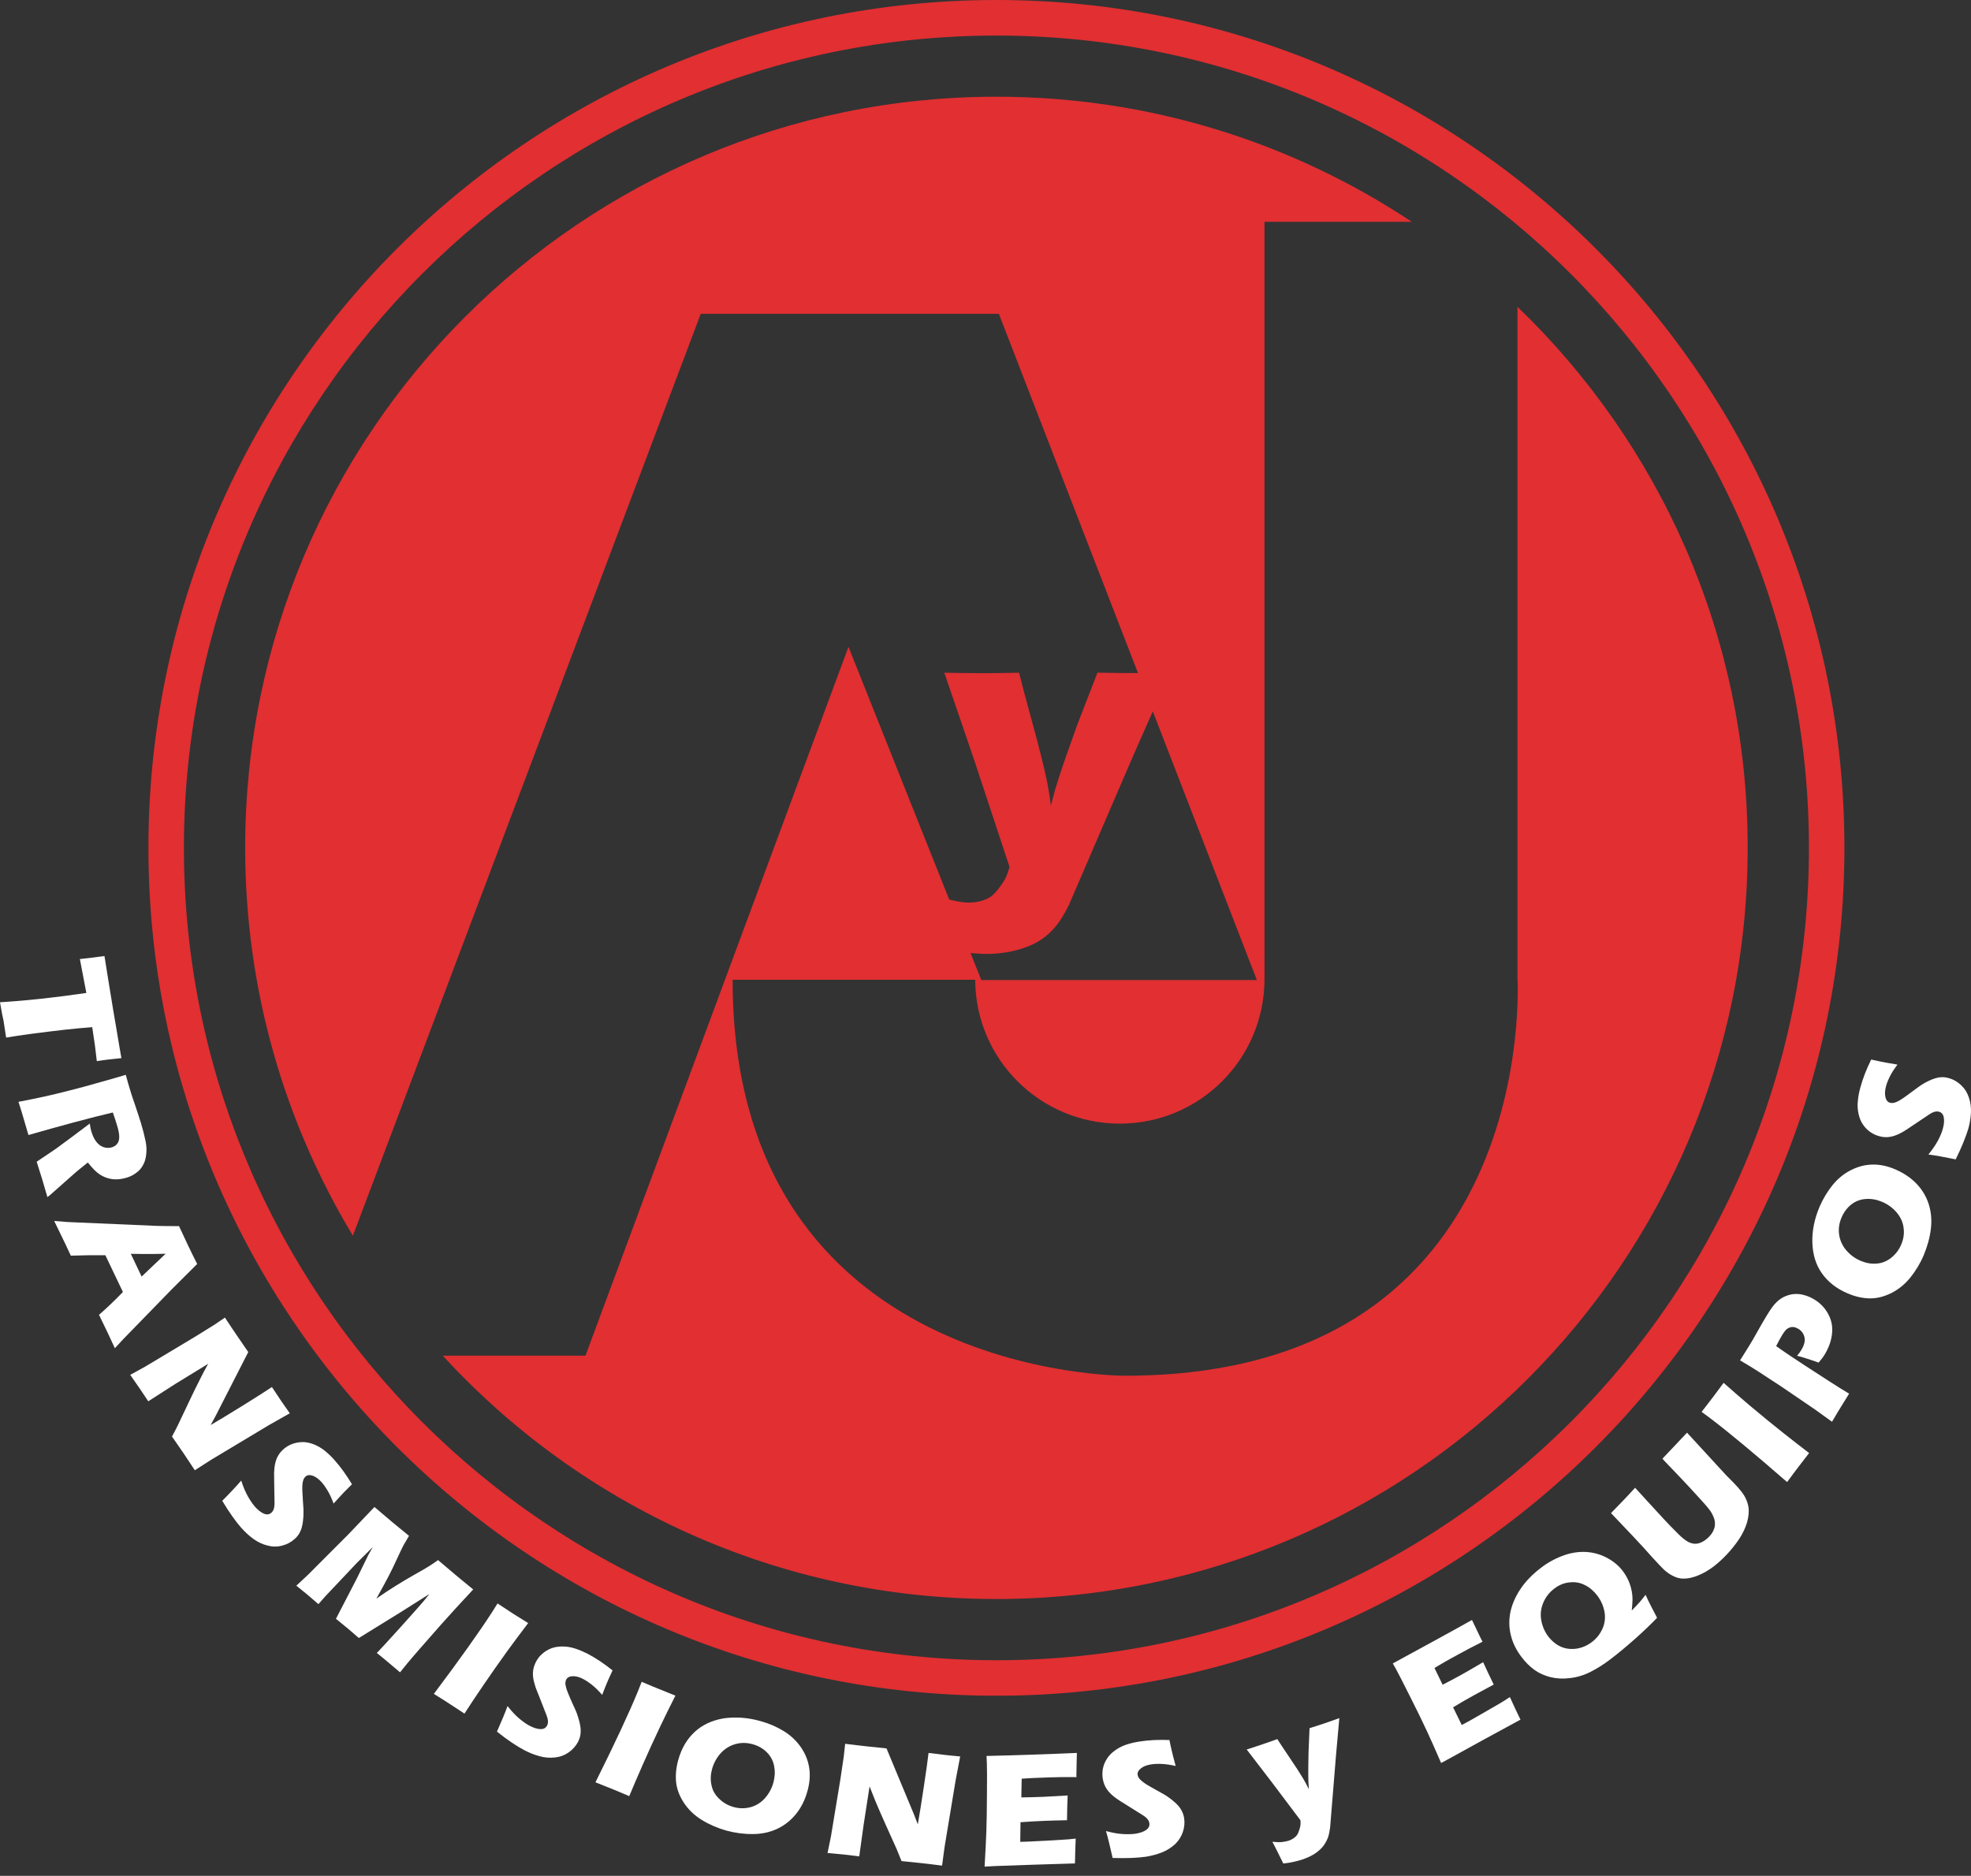
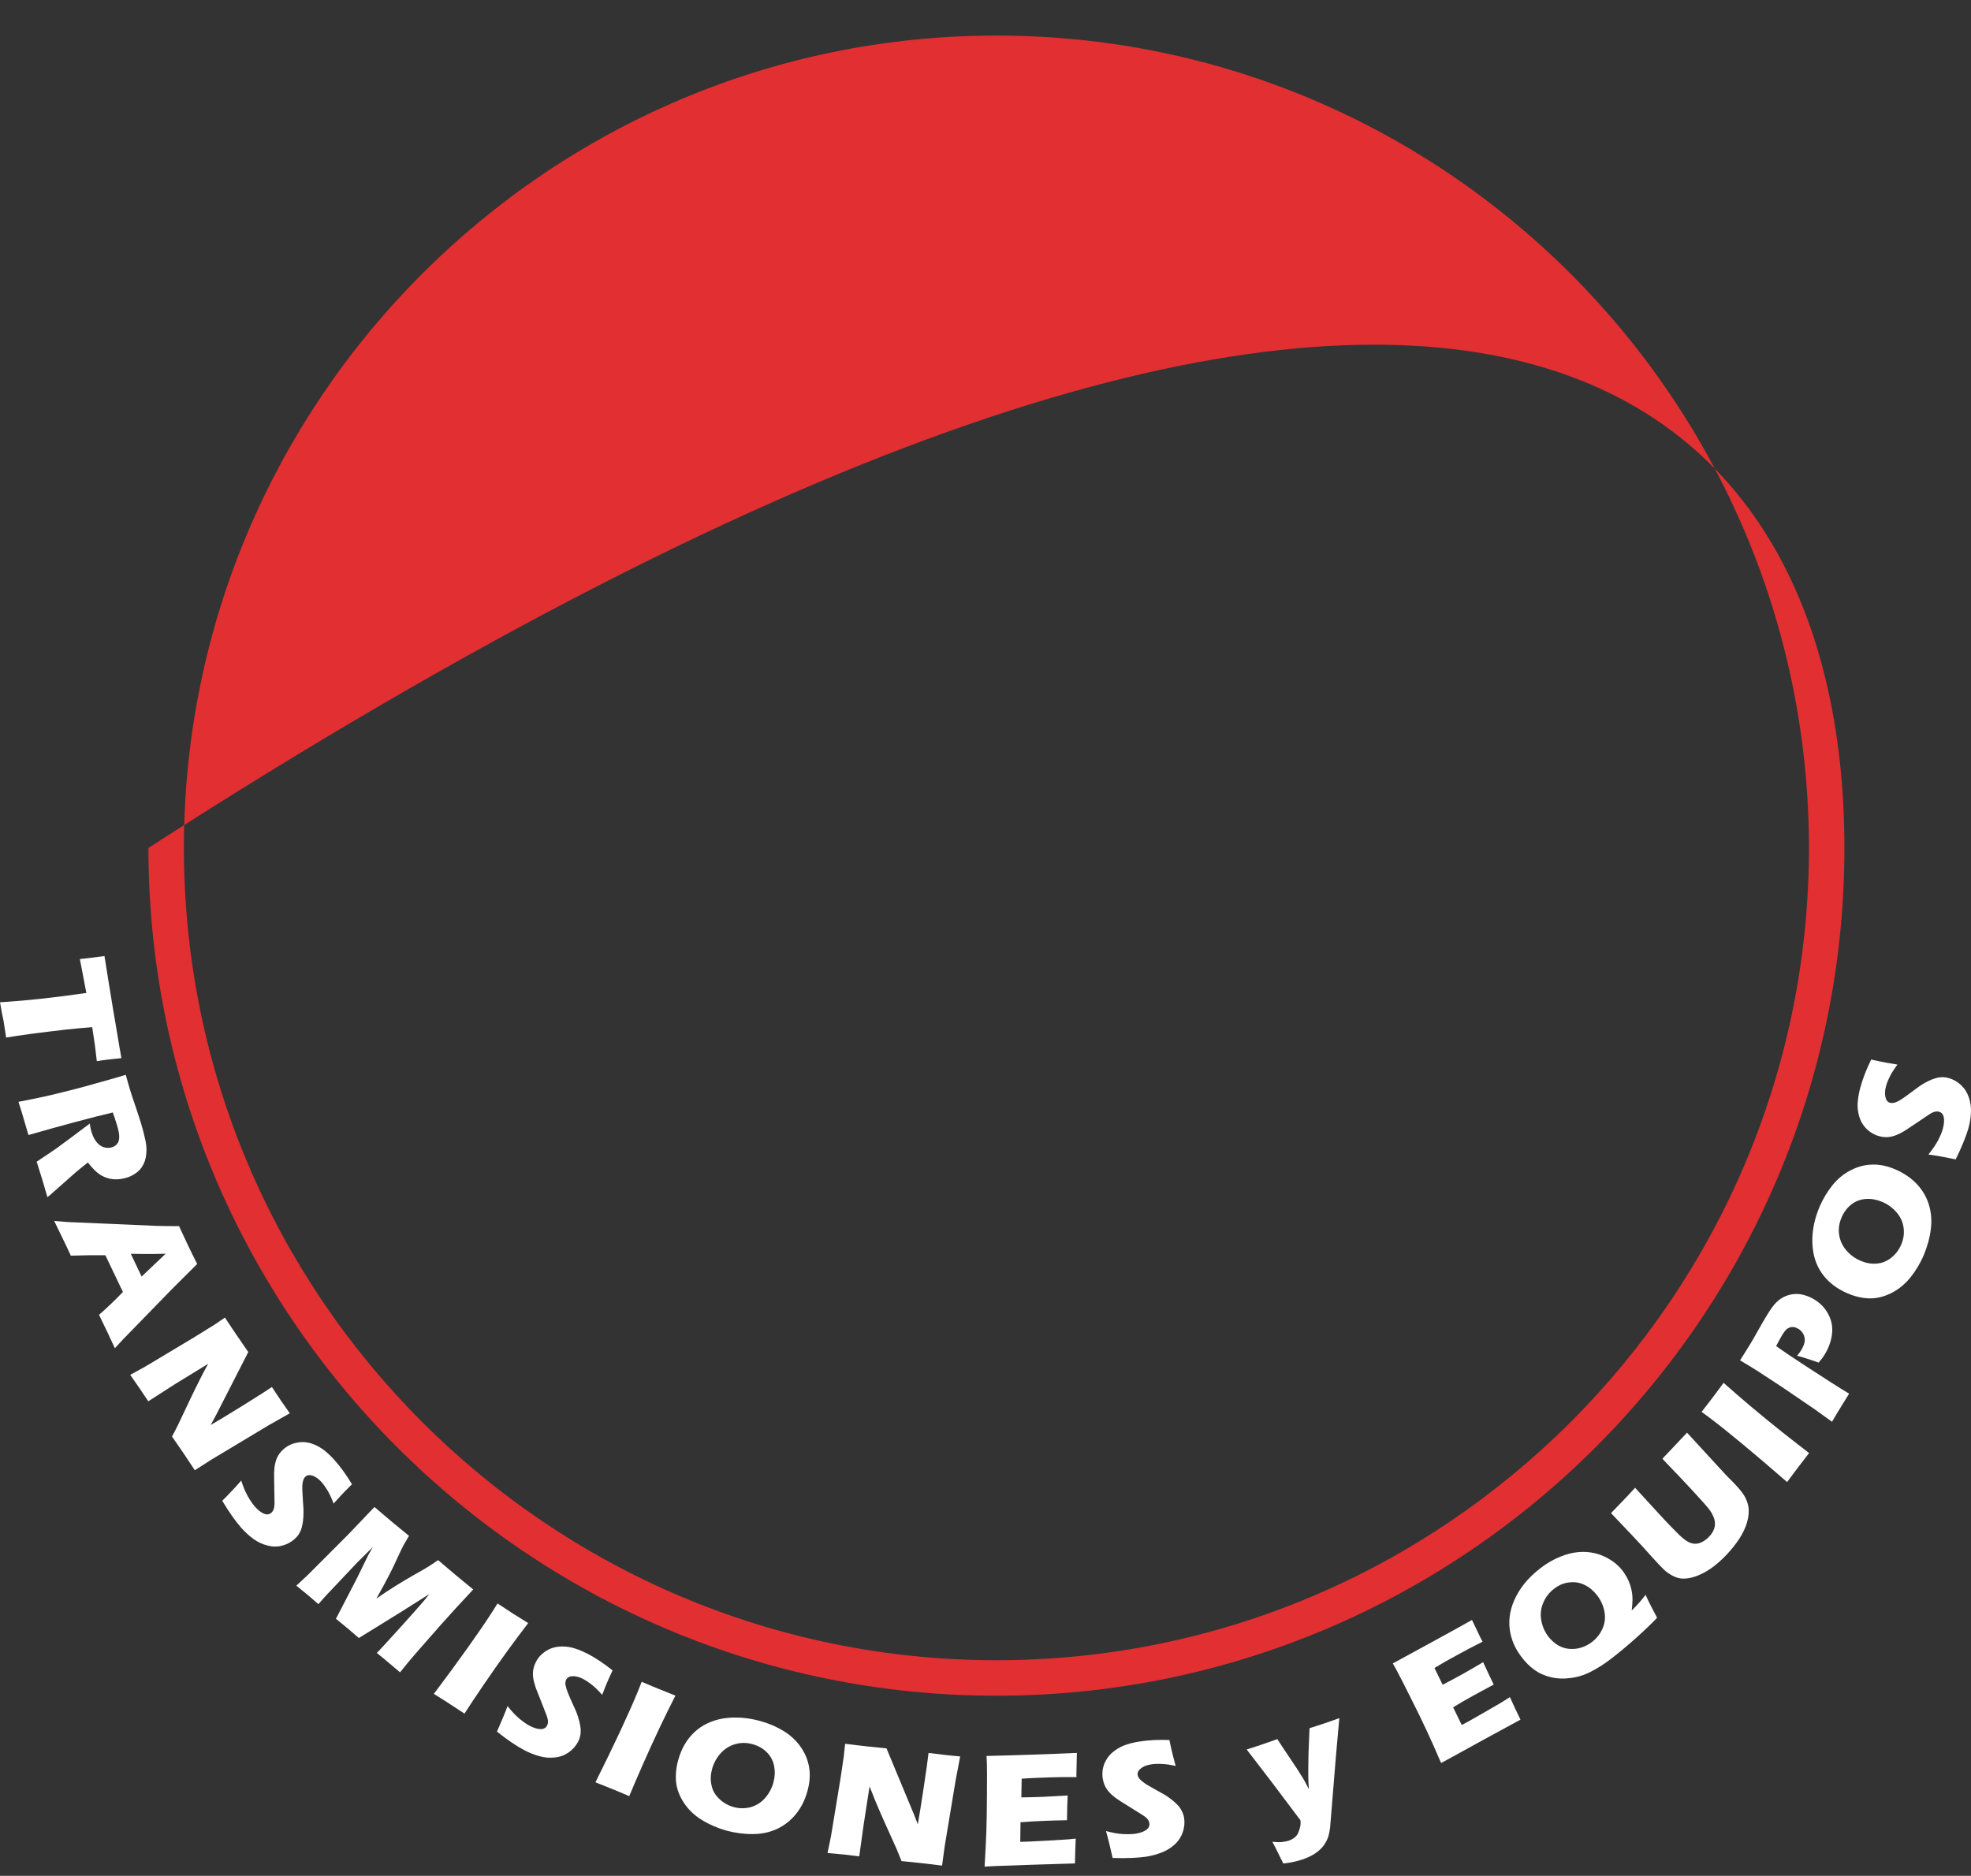
<svg xmlns="http://www.w3.org/2000/svg" width="104" height="99" viewBox="0 0 104 99" fill="none">
  <rect x="0" y="0" width="104" height="99" fill="#333333" stroke="none" />
  <path d="M0 52.895C1.39 52.811 2.904 52.647 4.556 52.404L4.215 50.615L4.688 50.562C4.936 50.531 5.215 50.496 5.512 50.456C5.64 51.253 5.786 52.182 5.963 53.245L6.14 54.285L6.309 55.295L6.406 55.844L5.99 55.888C5.769 55.914 5.583 55.932 5.436 55.954C5.29 55.976 5.18 55.99 5.109 56.003C5.042 55.397 4.976 54.901 4.91 54.507L4.865 54.21C4.361 54.25 3.896 54.29 3.471 54.338C2.864 54.409 2.271 54.48 1.704 54.555C1.133 54.631 0.673 54.697 0.323 54.759C0.252 54.298 0.208 53.998 0.186 53.865C0.151 53.741 0.089 53.417 0 52.895Z" fill="white" />
  <path d="M0.974 58.15C1.47 58.057 1.913 57.964 2.307 57.88C2.701 57.791 3.157 57.685 3.666 57.553C4.179 57.424 4.719 57.278 5.286 57.114C5.853 56.959 6.3 56.826 6.636 56.725C6.729 57.066 6.809 57.344 6.875 57.557C6.942 57.774 7.026 58.039 7.137 58.349C7.243 58.659 7.34 58.965 7.433 59.257C7.539 59.607 7.619 59.921 7.677 60.204C7.721 60.417 7.739 60.612 7.725 60.798C7.716 60.983 7.685 61.147 7.637 61.289C7.588 61.426 7.517 61.555 7.433 61.665C7.349 61.772 7.243 61.869 7.11 61.953C6.982 62.042 6.835 62.108 6.667 62.157C6.486 62.21 6.309 62.241 6.136 62.241C5.963 62.245 5.786 62.214 5.618 62.157C5.45 62.099 5.286 62.011 5.14 61.891C4.994 61.772 4.826 61.594 4.635 61.351L4.179 61.718C4.051 61.825 3.922 61.931 3.798 62.046L2.767 62.958C2.723 63.002 2.634 63.078 2.501 63.179C2.369 62.728 2.28 62.427 2.236 62.272C2.174 62.073 2.076 61.754 1.935 61.311C2.063 61.223 2.298 61.063 2.647 60.833C2.794 60.736 2.904 60.66 2.984 60.603C3.157 60.479 3.4 60.297 3.71 60.067L4.737 59.297C4.755 59.452 4.786 59.602 4.83 59.744C4.892 59.943 4.972 60.116 5.082 60.257C5.193 60.399 5.321 60.496 5.472 60.545C5.622 60.59 5.769 60.594 5.906 60.55C6.021 60.514 6.118 60.452 6.185 60.364C6.256 60.275 6.291 60.156 6.291 60.01C6.295 59.859 6.256 59.647 6.167 59.363C6.14 59.266 6.109 59.168 6.074 59.066C6.039 58.965 5.999 58.85 5.954 58.712C5.383 58.845 4.693 59.022 3.883 59.239C3.072 59.456 2.276 59.682 1.501 59.903C1.368 59.447 1.279 59.151 1.24 59.013C1.195 58.845 1.107 58.562 0.974 58.15Z" fill="white" />
  <path d="M2.86 64.437L3.568 64.494L8.274 64.698L8.792 64.707C8.947 64.711 9.164 64.711 9.447 64.711C9.655 65.163 9.815 65.499 9.912 65.707C10.085 66.07 10.249 66.402 10.404 66.708L9.067 68.04L6.517 70.661L6.061 71.153C5.853 70.705 5.729 70.435 5.684 70.342C5.583 70.126 5.428 69.807 5.224 69.391C5.591 69.072 6.012 68.678 6.486 68.186L5.56 66.247C5.003 66.239 4.392 66.247 3.736 66.269C3.515 65.787 3.373 65.49 3.32 65.388C3.223 65.18 3.072 64.871 2.86 64.437ZM6.902 66.172L7.473 67.372C8.239 66.641 8.659 66.239 8.739 66.168C8.279 66.181 7.902 66.181 7.606 66.181L6.902 66.172Z" fill="white" />
  <path d="M6.871 72.56L7.659 72.126L10.275 70.559L11.316 69.913L11.869 69.537C12.108 69.904 12.33 70.232 12.52 70.511C12.657 70.71 12.848 70.993 13.1 71.356L11.378 74.725L11.117 75.208C11.528 74.969 12.104 74.619 12.839 74.163C13.574 73.707 14.078 73.384 14.348 73.202C14.539 73.495 14.694 73.729 14.813 73.902C14.866 73.981 15.026 74.212 15.291 74.588L14.18 75.217L11.143 77.041L10.28 77.594C10.076 77.284 9.886 76.996 9.704 76.726C9.554 76.505 9.346 76.199 9.076 75.814C9.226 75.531 9.332 75.332 9.394 75.199L10.001 73.919C10.2 73.503 10.39 73.105 10.581 72.737C10.696 72.498 10.833 72.246 10.984 71.976L9.257 73.034L7.823 73.955C7.628 73.663 7.477 73.437 7.376 73.286C7.283 73.154 7.119 72.915 6.871 72.56Z" fill="white" />
  <path d="M11.727 79.206C12.157 78.776 12.489 78.418 12.728 78.139C12.834 78.471 12.954 78.75 13.078 78.971C13.202 79.192 13.33 79.374 13.454 79.52C13.618 79.701 13.777 79.825 13.928 79.887C14.083 79.949 14.207 79.932 14.317 79.839C14.353 79.803 14.379 79.772 14.406 79.728C14.432 79.688 14.45 79.635 14.463 79.569C14.477 79.502 14.486 79.418 14.486 79.321L14.468 78.254C14.463 78.006 14.463 77.833 14.463 77.727C14.472 77.519 14.49 77.342 14.53 77.196C14.565 77.049 14.618 76.921 14.689 76.802C14.76 76.686 14.848 76.58 14.959 76.483C15.088 76.368 15.234 76.279 15.402 76.213C15.566 76.151 15.743 76.115 15.933 76.107C16.123 76.102 16.323 76.138 16.535 76.217C16.748 76.301 16.947 76.412 17.128 76.558C17.31 76.704 17.483 76.868 17.646 77.054C17.97 77.413 18.275 77.842 18.572 78.333C18.43 78.475 18.302 78.599 18.187 78.719C18.072 78.838 17.877 79.046 17.602 79.352C17.505 79.086 17.398 78.86 17.288 78.67C17.173 78.48 17.067 78.329 16.96 78.214C16.81 78.046 16.655 77.939 16.5 77.882C16.34 77.829 16.212 77.842 16.123 77.926C16.079 77.966 16.048 78.01 16.022 78.063C16 78.117 15.977 78.192 15.964 78.285C15.951 78.382 15.947 78.497 15.951 78.63C15.955 78.767 15.969 78.971 15.986 79.25L16.013 79.644C16.017 79.763 16.013 79.896 16.008 80.042C16 80.193 15.982 80.33 15.96 80.454C15.933 80.578 15.907 80.684 15.867 80.773C15.831 80.861 15.787 80.941 15.738 81.012C15.685 81.083 15.623 81.158 15.548 81.22C15.358 81.392 15.132 81.512 14.88 81.574C14.623 81.641 14.366 81.636 14.105 81.565C13.844 81.499 13.6 81.384 13.379 81.224C13.153 81.061 12.945 80.87 12.741 80.644C12.436 80.299 12.095 79.821 11.727 79.206Z" fill="white" />
  <path d="M15.636 83.686L16.27 83.093L18.395 80.963L19.758 79.533C20.161 79.874 20.475 80.144 20.701 80.334C20.892 80.494 21.184 80.733 21.582 81.056C21.454 81.269 21.361 81.432 21.294 81.547C21.232 81.662 21.122 81.893 20.962 82.238C20.803 82.588 20.661 82.884 20.533 83.128C20.409 83.376 20.183 83.787 19.86 84.368C20.241 84.102 20.577 83.88 20.865 83.703C21.148 83.522 21.485 83.323 21.866 83.106C22.246 82.889 22.494 82.752 22.609 82.676C22.724 82.606 22.888 82.495 23.114 82.335C23.437 82.614 23.756 82.884 24.07 83.146C24.287 83.323 24.584 83.571 24.969 83.885C24.314 84.584 23.756 85.195 23.295 85.713C22.401 86.727 21.79 87.422 21.467 87.816C21.401 87.896 21.281 88.046 21.108 88.259C20.821 88.015 20.622 87.843 20.506 87.75C20.338 87.608 20.134 87.436 19.882 87.236C20.064 87.055 20.475 86.603 21.122 85.89C21.768 85.173 22.175 84.713 22.348 84.509C22.423 84.416 22.525 84.292 22.654 84.128L21.113 85.102L18.935 86.448C18.656 86.205 18.461 86.037 18.355 85.948C18.218 85.837 18.009 85.665 17.726 85.434L18.833 83.296L19.4 82.136C19.417 82.092 19.448 82.039 19.484 81.977C19.519 81.91 19.581 81.8 19.674 81.645L18.833 82.481L17.164 84.248L16.801 84.66C16.504 84.403 16.314 84.239 16.23 84.168C16.115 84.075 15.92 83.916 15.636 83.686Z" fill="white" />
  <path d="M22.892 89.397C24.269 87.564 25.292 86.125 25.96 85.089L26.253 84.624C26.669 84.899 26.948 85.085 27.089 85.173C27.156 85.213 27.413 85.377 27.869 85.66C27.479 86.174 27.112 86.661 26.775 87.126C26.31 87.772 25.881 88.383 25.491 88.958C25.102 89.529 24.774 90.021 24.508 90.437L23.778 89.959C23.641 89.866 23.344 89.676 22.892 89.397Z" fill="white" />
  <path d="M26.222 91.389C26.465 90.835 26.656 90.384 26.78 90.039C26.997 90.313 27.2 90.534 27.399 90.698C27.594 90.862 27.776 90.99 27.944 91.079C28.165 91.194 28.356 91.252 28.524 91.256C28.683 91.26 28.798 91.198 28.865 91.07C28.887 91.026 28.9 90.982 28.909 90.937C28.918 90.889 28.918 90.831 28.905 90.765C28.896 90.698 28.874 90.619 28.838 90.526L28.449 89.529C28.356 89.304 28.294 89.14 28.258 89.043C28.192 88.839 28.148 88.666 28.13 88.516C28.112 88.365 28.117 88.224 28.143 88.091C28.17 87.958 28.218 87.829 28.285 87.697C28.364 87.542 28.471 87.404 28.604 87.289C28.736 87.17 28.887 87.073 29.064 87.002C29.241 86.931 29.445 86.895 29.671 86.895C29.901 86.895 30.122 86.931 30.343 87.002C30.565 87.073 30.786 87.17 31.008 87.281C31.433 87.502 31.875 87.799 32.322 88.157C32.238 88.334 32.163 88.498 32.097 88.648C32.03 88.799 31.919 89.069 31.773 89.45C31.587 89.233 31.41 89.06 31.238 88.923C31.065 88.786 30.91 88.684 30.768 88.609C30.574 88.507 30.388 88.458 30.22 88.463C30.051 88.467 29.941 88.529 29.879 88.635C29.852 88.684 29.839 88.737 29.834 88.799C29.825 88.857 29.839 88.932 29.861 89.025C29.883 89.118 29.918 89.228 29.971 89.352C30.02 89.481 30.104 89.667 30.215 89.919L30.379 90.278C30.423 90.384 30.472 90.512 30.512 90.654C30.56 90.796 30.591 90.933 30.613 91.057C30.636 91.185 30.645 91.291 30.64 91.385C30.64 91.477 30.627 91.57 30.605 91.659C30.582 91.743 30.547 91.832 30.503 91.925C30.383 92.15 30.215 92.336 30.003 92.487C29.786 92.637 29.542 92.726 29.272 92.752C29.002 92.783 28.736 92.761 28.471 92.686C28.205 92.615 27.939 92.509 27.674 92.372C27.267 92.159 26.78 91.832 26.222 91.389Z" fill="white" />
  <path d="M31.419 94.063C32.442 92.009 33.186 90.415 33.655 89.273L33.858 88.759C34.319 88.954 34.629 89.087 34.784 89.144C34.855 89.175 35.142 89.29 35.638 89.49C35.346 90.061 35.08 90.605 34.833 91.123C34.492 91.845 34.182 92.522 33.903 93.16C33.624 93.793 33.389 94.342 33.203 94.793L32.393 94.452C32.238 94.386 31.911 94.258 31.419 94.063Z" fill="white" />
  <path d="M40.136 90.835C40.574 90.955 40.982 91.132 41.358 91.362C41.73 91.593 42.031 91.88 42.266 92.221C42.5 92.567 42.642 92.925 42.699 93.31C42.757 93.687 42.726 94.094 42.602 94.537C42.474 94.997 42.274 95.4 42 95.736C41.725 96.077 41.398 96.334 41.008 96.52C40.619 96.701 40.189 96.794 39.724 96.794C39.255 96.799 38.786 96.737 38.317 96.609C37.852 96.476 37.427 96.294 37.033 96.051C36.643 95.812 36.329 95.51 36.09 95.152C35.851 94.789 35.714 94.426 35.674 94.05C35.638 93.682 35.674 93.288 35.789 92.881C35.957 92.279 36.24 91.792 36.648 91.411C37.05 91.035 37.56 90.796 38.179 90.689C38.795 90.601 39.45 90.641 40.136 90.835ZM39.716 92.053C39.397 91.964 39.091 91.964 38.795 92.049C38.498 92.133 38.241 92.296 38.024 92.531C37.812 92.77 37.661 93.045 37.573 93.359C37.493 93.651 37.48 93.934 37.542 94.213C37.595 94.492 37.732 94.731 37.954 94.939C38.17 95.147 38.423 95.289 38.711 95.369C39.016 95.453 39.313 95.453 39.614 95.373C39.906 95.289 40.163 95.13 40.371 94.891C40.579 94.652 40.725 94.382 40.809 94.076C40.889 93.784 40.902 93.496 40.849 93.213C40.796 92.93 40.667 92.686 40.464 92.482C40.264 92.279 40.012 92.137 39.716 92.053Z" fill="white" />
  <path d="M43.665 97.795L43.846 96.914L44.342 93.908L44.523 92.691L44.594 92.031C45.033 92.084 45.422 92.133 45.759 92.168C45.998 92.195 46.339 92.23 46.777 92.274L48.229 95.767L48.428 96.281C48.512 95.807 48.619 95.143 48.747 94.289C48.88 93.434 48.955 92.841 48.995 92.513C49.34 92.558 49.619 92.593 49.832 92.615C49.929 92.629 50.208 92.655 50.664 92.699L50.425 93.952L49.845 97.45L49.708 98.459C49.336 98.415 48.995 98.371 48.676 98.335C48.41 98.304 48.039 98.269 47.569 98.22C47.45 97.928 47.366 97.715 47.308 97.578L46.728 96.29C46.538 95.869 46.361 95.462 46.201 95.081C46.099 94.833 45.993 94.568 45.883 94.28L45.573 96.281L45.338 97.972C44.988 97.928 44.723 97.897 44.537 97.875C44.382 97.861 44.09 97.835 43.665 97.795Z" fill="white" />
  <path d="M51.952 98.512C51.996 97.777 52.027 97.157 52.045 96.662C52.063 96.166 52.072 95.506 52.076 94.683C52.085 93.859 52.081 93.31 52.072 93.049L52.054 92.673C52.727 92.659 53.541 92.633 54.493 92.602C55.374 92.571 56.149 92.544 56.822 92.513L56.818 92.655C56.818 92.691 56.813 92.814 56.809 93.027L56.8 93.487C56.795 93.589 56.795 93.691 56.8 93.788C56.251 93.784 55.79 93.788 55.414 93.802C55.002 93.815 54.728 93.824 54.582 93.833C54.44 93.837 54.219 93.855 53.909 93.873L53.891 94.86C54.228 94.855 54.617 94.847 55.064 94.829C55.224 94.824 55.649 94.798 56.335 94.758C56.317 95.121 56.308 95.559 56.3 96.064C55.808 96.073 55.427 96.086 55.166 96.095C54.772 96.108 54.334 96.135 53.847 96.17L53.834 97.206L54.325 97.189C54.471 97.184 54.768 97.171 55.224 97.144L56.105 97.091C56.238 97.087 56.455 97.069 56.76 97.034C56.742 97.454 56.729 97.892 56.72 98.344C56.025 98.362 55.264 98.388 54.436 98.415L52.559 98.481L51.952 98.512Z" fill="white" />
  <path d="M58.708 98.056C58.575 97.463 58.46 96.989 58.358 96.635C58.695 96.728 58.991 96.781 59.248 96.794C59.505 96.808 59.726 96.803 59.912 96.777C60.156 96.737 60.346 96.671 60.479 96.578C60.612 96.48 60.669 96.365 60.647 96.223C60.638 96.179 60.629 96.13 60.607 96.091C60.585 96.051 60.554 96.006 60.505 95.958C60.457 95.905 60.39 95.856 60.306 95.803L59.403 95.236C59.195 95.108 59.044 95.015 58.96 94.953C58.788 94.838 58.65 94.718 58.548 94.607C58.447 94.497 58.363 94.382 58.305 94.258C58.248 94.134 58.208 94.001 58.185 93.859C58.159 93.687 58.163 93.514 58.194 93.341C58.23 93.164 58.296 92.996 58.398 92.837C58.495 92.673 58.637 92.522 58.823 92.389C59.005 92.252 59.208 92.15 59.429 92.075C59.651 92.004 59.881 91.947 60.129 91.911C60.603 91.836 61.13 91.809 61.705 91.832C61.745 92.026 61.78 92.204 61.82 92.363C61.856 92.522 61.926 92.801 62.033 93.2C61.758 93.138 61.51 93.102 61.289 93.093C61.068 93.085 60.882 93.093 60.727 93.12C60.505 93.155 60.328 93.222 60.2 93.328C60.067 93.434 60.01 93.545 60.027 93.665C60.036 93.722 60.054 93.775 60.085 93.824C60.116 93.873 60.169 93.93 60.244 93.992C60.315 94.058 60.408 94.121 60.527 94.196C60.643 94.262 60.82 94.368 61.063 94.501L61.404 94.692C61.506 94.749 61.617 94.824 61.736 94.913C61.856 95.001 61.962 95.09 62.055 95.178C62.148 95.272 62.223 95.351 62.272 95.431C62.325 95.511 62.369 95.59 62.404 95.674C62.44 95.758 62.462 95.847 62.48 95.944C62.52 96.201 62.493 96.454 62.409 96.697C62.325 96.941 62.183 97.162 61.984 97.343C61.785 97.525 61.554 97.667 61.298 97.768C61.041 97.866 60.767 97.941 60.47 97.99C60.005 98.056 59.421 98.078 58.708 98.056Z" fill="white" />
  <path d="M67.713 98.348C67.412 97.733 67.217 97.348 67.137 97.202C67.336 97.224 67.505 97.228 67.646 97.215C67.788 97.197 67.903 97.175 68.001 97.144C68.102 97.109 68.191 97.064 68.27 97.007C68.35 96.949 68.408 96.892 68.443 96.839C68.479 96.781 68.518 96.701 68.549 96.6C68.585 96.502 68.603 96.414 68.616 96.347C68.625 96.276 68.629 96.183 68.62 96.068L67.08 94.023L65.782 92.332C66.185 92.204 66.469 92.106 66.628 92.053C66.818 91.991 67.075 91.898 67.398 91.783C67.518 91.973 67.735 92.301 68.049 92.766C68.364 93.226 68.598 93.594 68.757 93.859C68.846 94.005 68.948 94.196 69.063 94.43L69.041 94.081C69.041 93.983 69.036 93.877 69.032 93.753C69.032 93.629 69.032 93.483 69.032 93.31L69.045 92.482L69.098 91.207C69.435 91.101 69.692 91.017 69.864 90.96C70.019 90.906 70.285 90.813 70.67 90.676L70.489 92.704L70.183 96.458C70.152 96.671 70.117 96.847 70.068 96.985C70.019 97.109 69.962 97.224 69.895 97.326C69.833 97.423 69.758 97.512 69.674 97.591C69.563 97.698 69.43 97.799 69.28 97.888C69.112 97.985 68.939 98.061 68.753 98.127C68.669 98.153 68.554 98.189 68.417 98.224C68.275 98.26 68.16 98.282 68.067 98.3C67.983 98.317 67.863 98.331 67.713 98.348Z" fill="white" />
  <path d="M76.04 93.045C75.748 92.363 75.496 91.801 75.287 91.353C75.079 90.902 74.792 90.309 74.42 89.574C74.052 88.839 73.804 88.352 73.676 88.117L73.49 87.79C74.083 87.471 74.796 87.077 75.633 86.621C76.403 86.2 77.085 85.824 77.669 85.496L77.731 85.625C77.745 85.656 77.798 85.766 77.891 85.957L78.09 86.377C78.134 86.466 78.178 86.555 78.227 86.643C77.736 86.891 77.324 87.103 77.001 87.285C76.638 87.48 76.399 87.617 76.27 87.688C76.146 87.759 75.952 87.874 75.69 88.029L76.12 88.914C76.421 88.759 76.766 88.578 77.156 88.361C77.293 88.285 77.665 88.073 78.258 87.723C78.409 88.06 78.595 88.449 78.816 88.905C78.382 89.14 78.05 89.317 77.815 89.445C77.475 89.631 77.089 89.853 76.673 90.105L77.129 91.039L77.563 90.805C77.687 90.734 77.953 90.583 78.347 90.357L79.112 89.915C79.228 89.848 79.414 89.733 79.67 89.565C79.843 89.955 80.029 90.349 80.228 90.756C79.613 91.088 78.944 91.451 78.218 91.849L76.571 92.757L76.04 93.045Z" fill="white" />
  <path d="M86.829 84.168C86.922 84.381 87.019 84.576 87.112 84.757L87.436 85.381C87.112 85.718 86.718 86.099 86.254 86.51C85.789 86.922 85.359 87.276 84.97 87.573C84.629 87.834 84.284 88.051 83.938 88.228C83.593 88.405 83.234 88.516 82.862 88.56C82.495 88.609 82.15 88.595 81.822 88.516C81.499 88.436 81.211 88.308 80.959 88.126C80.711 87.945 80.485 87.719 80.286 87.453C80.011 87.095 79.821 86.714 79.724 86.315C79.622 85.917 79.613 85.514 79.693 85.098C79.777 84.691 79.949 84.283 80.215 83.88C80.476 83.482 80.839 83.101 81.308 82.743C81.667 82.468 82.052 82.256 82.464 82.105C82.876 81.95 83.278 81.888 83.672 81.906C84.071 81.928 84.443 82.03 84.784 82.212C85.129 82.393 85.403 82.623 85.616 82.898C85.736 83.057 85.837 83.225 85.921 83.407C86.001 83.588 86.059 83.77 86.094 83.956C86.13 84.137 86.143 84.31 86.138 84.465C86.134 84.62 86.121 84.797 86.099 84.996C86.284 84.81 86.417 84.668 86.506 84.567C86.586 84.478 86.696 84.341 86.829 84.168ZM82.012 83.841C81.747 84.04 81.552 84.292 81.428 84.593C81.3 84.894 81.269 85.2 81.326 85.519C81.384 85.837 81.508 86.116 81.689 86.36C81.893 86.621 82.123 86.807 82.384 86.918C82.641 87.024 82.915 87.05 83.208 87.006C83.495 86.957 83.761 86.842 83.996 86.661C84.248 86.47 84.434 86.231 84.558 85.948C84.682 85.669 84.717 85.368 84.66 85.058C84.602 84.748 84.474 84.46 84.275 84.199C84.089 83.96 83.872 83.774 83.619 83.65C83.367 83.522 83.097 83.478 82.814 83.513C82.522 83.54 82.26 83.65 82.012 83.841Z" fill="white" />
  <path d="M85.005 79.856C85.315 79.538 85.532 79.312 85.656 79.183C85.815 79.02 86.019 78.798 86.276 78.519L87.506 79.861C87.737 80.113 87.958 80.352 88.166 80.565C88.374 80.777 88.516 80.923 88.6 81.003C88.755 81.153 88.901 81.269 89.025 81.344C89.153 81.424 89.282 81.463 89.41 81.472C89.543 81.481 89.676 81.45 89.813 81.379C89.95 81.308 90.074 81.215 90.18 81.1C90.278 80.999 90.349 80.897 90.406 80.782C90.446 80.693 90.477 80.605 90.486 80.511C90.495 80.427 90.49 80.343 90.477 80.264C90.459 80.166 90.419 80.055 90.362 79.94C90.309 79.83 90.225 79.701 90.105 79.56C89.986 79.409 89.698 79.095 89.251 78.608C88.87 78.192 88.511 77.82 88.188 77.483C87.869 77.156 87.714 76.988 87.723 76.979C88.02 76.664 88.254 76.416 88.423 76.239L89.016 75.611L91.075 77.851C91.115 77.895 91.15 77.926 91.176 77.953C91.601 78.369 91.876 78.683 92.009 78.891C92.141 79.104 92.226 79.321 92.261 79.551C92.292 79.777 92.266 80.038 92.186 80.339C92.097 80.635 91.96 80.932 91.765 81.224C91.566 81.521 91.345 81.795 91.101 82.052C90.88 82.287 90.654 82.49 90.415 82.676C90.194 82.84 89.977 82.977 89.76 83.075C89.547 83.177 89.344 83.243 89.149 83.283C88.967 83.314 88.808 83.323 88.671 83.301C88.533 83.283 88.392 83.234 88.25 83.159C88.086 83.075 87.931 82.964 87.785 82.827C87.737 82.778 87.666 82.707 87.568 82.606C87.471 82.504 87.338 82.362 87.161 82.167L86.705 81.658C86.585 81.525 86.404 81.331 86.165 81.078L85.005 79.856Z" fill="white" />
  <path d="M94.297 78.218C92.567 76.713 91.212 75.584 90.229 74.84L89.786 74.513C90.092 74.119 90.295 73.853 90.397 73.72C90.446 73.658 90.627 73.415 90.946 72.981C91.424 73.406 91.885 73.804 92.323 74.176C92.938 74.69 93.51 75.163 94.054 75.593C94.599 76.027 95.068 76.385 95.457 76.686L94.922 77.382C94.82 77.51 94.612 77.793 94.297 78.218Z" fill="white" />
  <path d="M96.666 75.035L95.776 74.393L94.01 73.189L92.744 72.361C92.606 72.273 92.469 72.188 92.332 72.104C92.226 72.042 92.053 71.936 91.814 71.794C92.013 71.476 92.177 71.223 92.296 71.024C92.412 70.838 92.567 70.577 92.748 70.245C92.934 69.913 93.098 69.634 93.235 69.408C93.434 69.081 93.598 68.855 93.74 68.722C93.877 68.589 94.028 68.487 94.191 68.416C94.36 68.346 94.528 68.301 94.696 68.293C94.869 68.284 95.041 68.301 95.218 68.355C95.395 68.408 95.564 68.478 95.723 68.576C96.051 68.771 96.299 69.036 96.471 69.359C96.644 69.683 96.71 70.028 96.666 70.395C96.626 70.763 96.498 71.126 96.281 71.484C96.201 71.617 96.095 71.759 95.958 71.914C95.834 71.865 95.643 71.799 95.391 71.719C95.139 71.635 94.948 71.582 94.82 71.551C94.909 71.458 94.984 71.352 95.055 71.232C95.201 70.989 95.258 70.767 95.214 70.577C95.17 70.382 95.059 70.236 94.891 70.13C94.807 70.081 94.727 70.05 94.643 70.037C94.563 70.028 94.484 70.037 94.408 70.072C94.329 70.103 94.262 70.152 94.209 70.214C94.156 70.28 94.098 70.356 94.045 70.444C93.992 70.533 93.939 70.626 93.886 70.723L93.718 71.042C94.165 71.361 94.678 71.701 95.241 72.069C96.268 72.737 96.887 73.136 97.096 73.264L97.569 73.552L97.122 74.274C97.06 74.375 96.905 74.628 96.666 75.035Z" fill="white" />
  <path d="M96.015 63.675C96.197 63.255 96.427 62.878 96.701 62.537C96.98 62.197 97.304 61.935 97.675 61.749C98.047 61.563 98.424 61.466 98.809 61.462C99.194 61.453 99.592 61.537 100.013 61.718C100.451 61.909 100.823 62.157 101.124 62.471C101.425 62.785 101.642 63.148 101.771 63.556C101.899 63.963 101.939 64.401 101.881 64.866C101.824 65.331 101.695 65.787 101.509 66.234C101.323 66.677 101.08 67.075 100.792 67.434C100.5 67.788 100.164 68.062 99.774 68.253C99.384 68.443 99.004 68.532 98.632 68.523C98.255 68.514 97.875 68.425 97.485 68.257C96.914 68.014 96.463 67.664 96.144 67.217C95.82 66.765 95.652 66.225 95.63 65.601C95.608 64.972 95.736 64.33 96.015 63.675ZM97.171 64.251C97.042 64.556 96.998 64.853 97.042 65.163C97.087 65.468 97.215 65.747 97.419 65.986C97.627 66.23 97.879 66.415 98.185 66.544C98.468 66.663 98.742 66.712 99.026 66.686C99.309 66.668 99.566 66.557 99.796 66.376C100.031 66.185 100.203 65.955 100.318 65.681C100.442 65.393 100.487 65.092 100.442 64.791C100.403 64.485 100.274 64.215 100.066 63.976C99.854 63.733 99.606 63.556 99.318 63.432C99.035 63.312 98.756 63.259 98.463 63.277C98.176 63.294 97.919 63.387 97.693 63.56C97.467 63.737 97.295 63.967 97.171 64.251Z" fill="white" />
  <path d="M103.192 61.187C102.598 61.063 102.12 60.979 101.753 60.93C101.974 60.656 102.142 60.408 102.262 60.182C102.381 59.956 102.466 59.753 102.514 59.571C102.581 59.332 102.594 59.129 102.563 58.969C102.532 58.81 102.448 58.708 102.311 58.673C102.266 58.659 102.213 58.655 102.173 58.659C102.129 58.664 102.072 58.673 102.005 58.699C101.939 58.726 101.868 58.766 101.784 58.823L100.898 59.416C100.695 59.554 100.549 59.651 100.46 59.704C100.283 59.81 100.119 59.886 99.978 59.934C99.836 59.983 99.699 60.01 99.561 60.014C99.424 60.019 99.287 60.001 99.15 59.961C98.981 59.917 98.826 59.841 98.68 59.739C98.534 59.638 98.41 59.509 98.3 59.35C98.193 59.195 98.114 59.005 98.065 58.779C98.016 58.557 98.003 58.327 98.03 58.093C98.052 57.862 98.096 57.628 98.162 57.393C98.291 56.924 98.477 56.437 98.734 55.919C98.924 55.963 99.101 55.999 99.265 56.034C99.424 56.069 99.707 56.114 100.119 56.185C99.951 56.41 99.814 56.618 99.716 56.818C99.619 57.017 99.548 57.19 99.513 57.34C99.455 57.553 99.446 57.743 99.486 57.907C99.526 58.071 99.606 58.168 99.725 58.199C99.778 58.212 99.836 58.217 99.898 58.208C99.955 58.203 100.026 58.177 100.115 58.137C100.203 58.097 100.301 58.035 100.411 57.96C100.522 57.885 100.69 57.765 100.912 57.597L101.226 57.367C101.319 57.296 101.434 57.225 101.562 57.15C101.695 57.079 101.819 57.017 101.939 56.968C102.058 56.924 102.16 56.893 102.257 56.871C102.35 56.853 102.443 56.849 102.532 56.849C102.621 56.853 102.713 56.866 102.811 56.893C103.059 56.959 103.276 57.083 103.471 57.265C103.661 57.442 103.803 57.663 103.887 57.92C103.975 58.177 104.011 58.442 103.997 58.717C103.984 58.991 103.94 59.275 103.86 59.562C103.727 60.001 103.51 60.545 103.192 61.187Z" fill="white" />
-   <path d="M80.069 16.19V51.589C80.069 51.589 81.384 72.605 59.363 72.605C59.363 72.605 38.657 72.737 38.657 51.709H51.456C51.474 55.906 54.883 59.301 59.089 59.301C63.29 59.301 66.699 55.906 66.721 51.709V11.705H74.491C68.213 7.535 60.678 5.104 52.581 5.104C30.684 5.104 12.936 22.853 12.936 44.749C12.936 52.24 15.017 59.239 18.62 65.216L36.975 16.562H52.705L60.045 35.519C59.939 35.519 59.841 35.523 59.762 35.523C59.345 35.523 58.726 35.514 57.907 35.501L56.844 38.246L56.207 40.039C56.078 40.415 55.968 40.734 55.883 41.004C55.795 41.274 55.724 41.513 55.658 41.726L55.45 42.509C55.37 41.911 55.29 41.42 55.202 41.035C55.051 40.331 54.808 39.361 54.467 38.122C54.126 36.882 53.896 36.01 53.772 35.505C52.975 35.519 52.351 35.528 51.89 35.528C51.492 35.528 50.806 35.519 49.827 35.505L51.416 40.15L53.267 45.75C53.196 46.011 53.125 46.215 53.05 46.352C52.975 46.494 52.869 46.662 52.718 46.861C52.568 47.056 52.435 47.202 52.311 47.299C52.187 47.392 52.014 47.472 51.806 47.538C51.589 47.605 51.363 47.636 51.12 47.636C50.89 47.636 50.615 47.6 50.296 47.525C50.23 47.512 50.159 47.49 50.084 47.472L44.771 34.138L30.892 71.547H23.362C30.609 79.445 41.013 84.39 52.572 84.39C74.464 84.39 92.217 66.641 92.217 44.745C92.221 33.527 87.559 23.402 80.069 16.19ZM51.253 50.301C51.589 50.332 51.855 50.345 52.058 50.345C52.505 50.345 52.944 50.301 53.378 50.208C53.772 50.124 54.135 50.004 54.462 49.854C54.706 49.743 54.932 49.601 55.14 49.442C55.365 49.265 55.574 49.057 55.76 48.822C55.963 48.561 56.18 48.207 56.401 47.76L59.832 39.795L60.828 37.542L66.318 51.722H51.779L51.213 50.301C51.226 50.297 51.239 50.301 51.253 50.301Z" fill="#E12F32" />
-   <path d="M52.576 89.494C27.9 89.494 7.832 69.422 7.832 44.749C7.827 20.073 27.9 0 52.576 0C77.249 0 97.321 20.073 97.321 44.749C97.321 69.417 77.249 89.494 52.576 89.494ZM52.576 1.877C28.94 1.877 9.704 21.108 9.704 44.749C9.704 68.386 28.936 87.621 52.576 87.621C76.213 87.621 95.449 68.386 95.449 44.749C95.444 21.108 76.213 1.877 52.576 1.877Z" fill="#E12F32" />
+   <path d="M52.576 89.494C27.9 89.494 7.832 69.422 7.832 44.749C77.249 0 97.321 20.073 97.321 44.749C97.321 69.417 77.249 89.494 52.576 89.494ZM52.576 1.877C28.94 1.877 9.704 21.108 9.704 44.749C9.704 68.386 28.936 87.621 52.576 87.621C76.213 87.621 95.449 68.386 95.449 44.749C95.444 21.108 76.213 1.877 52.576 1.877Z" fill="#E12F32" />
</svg>